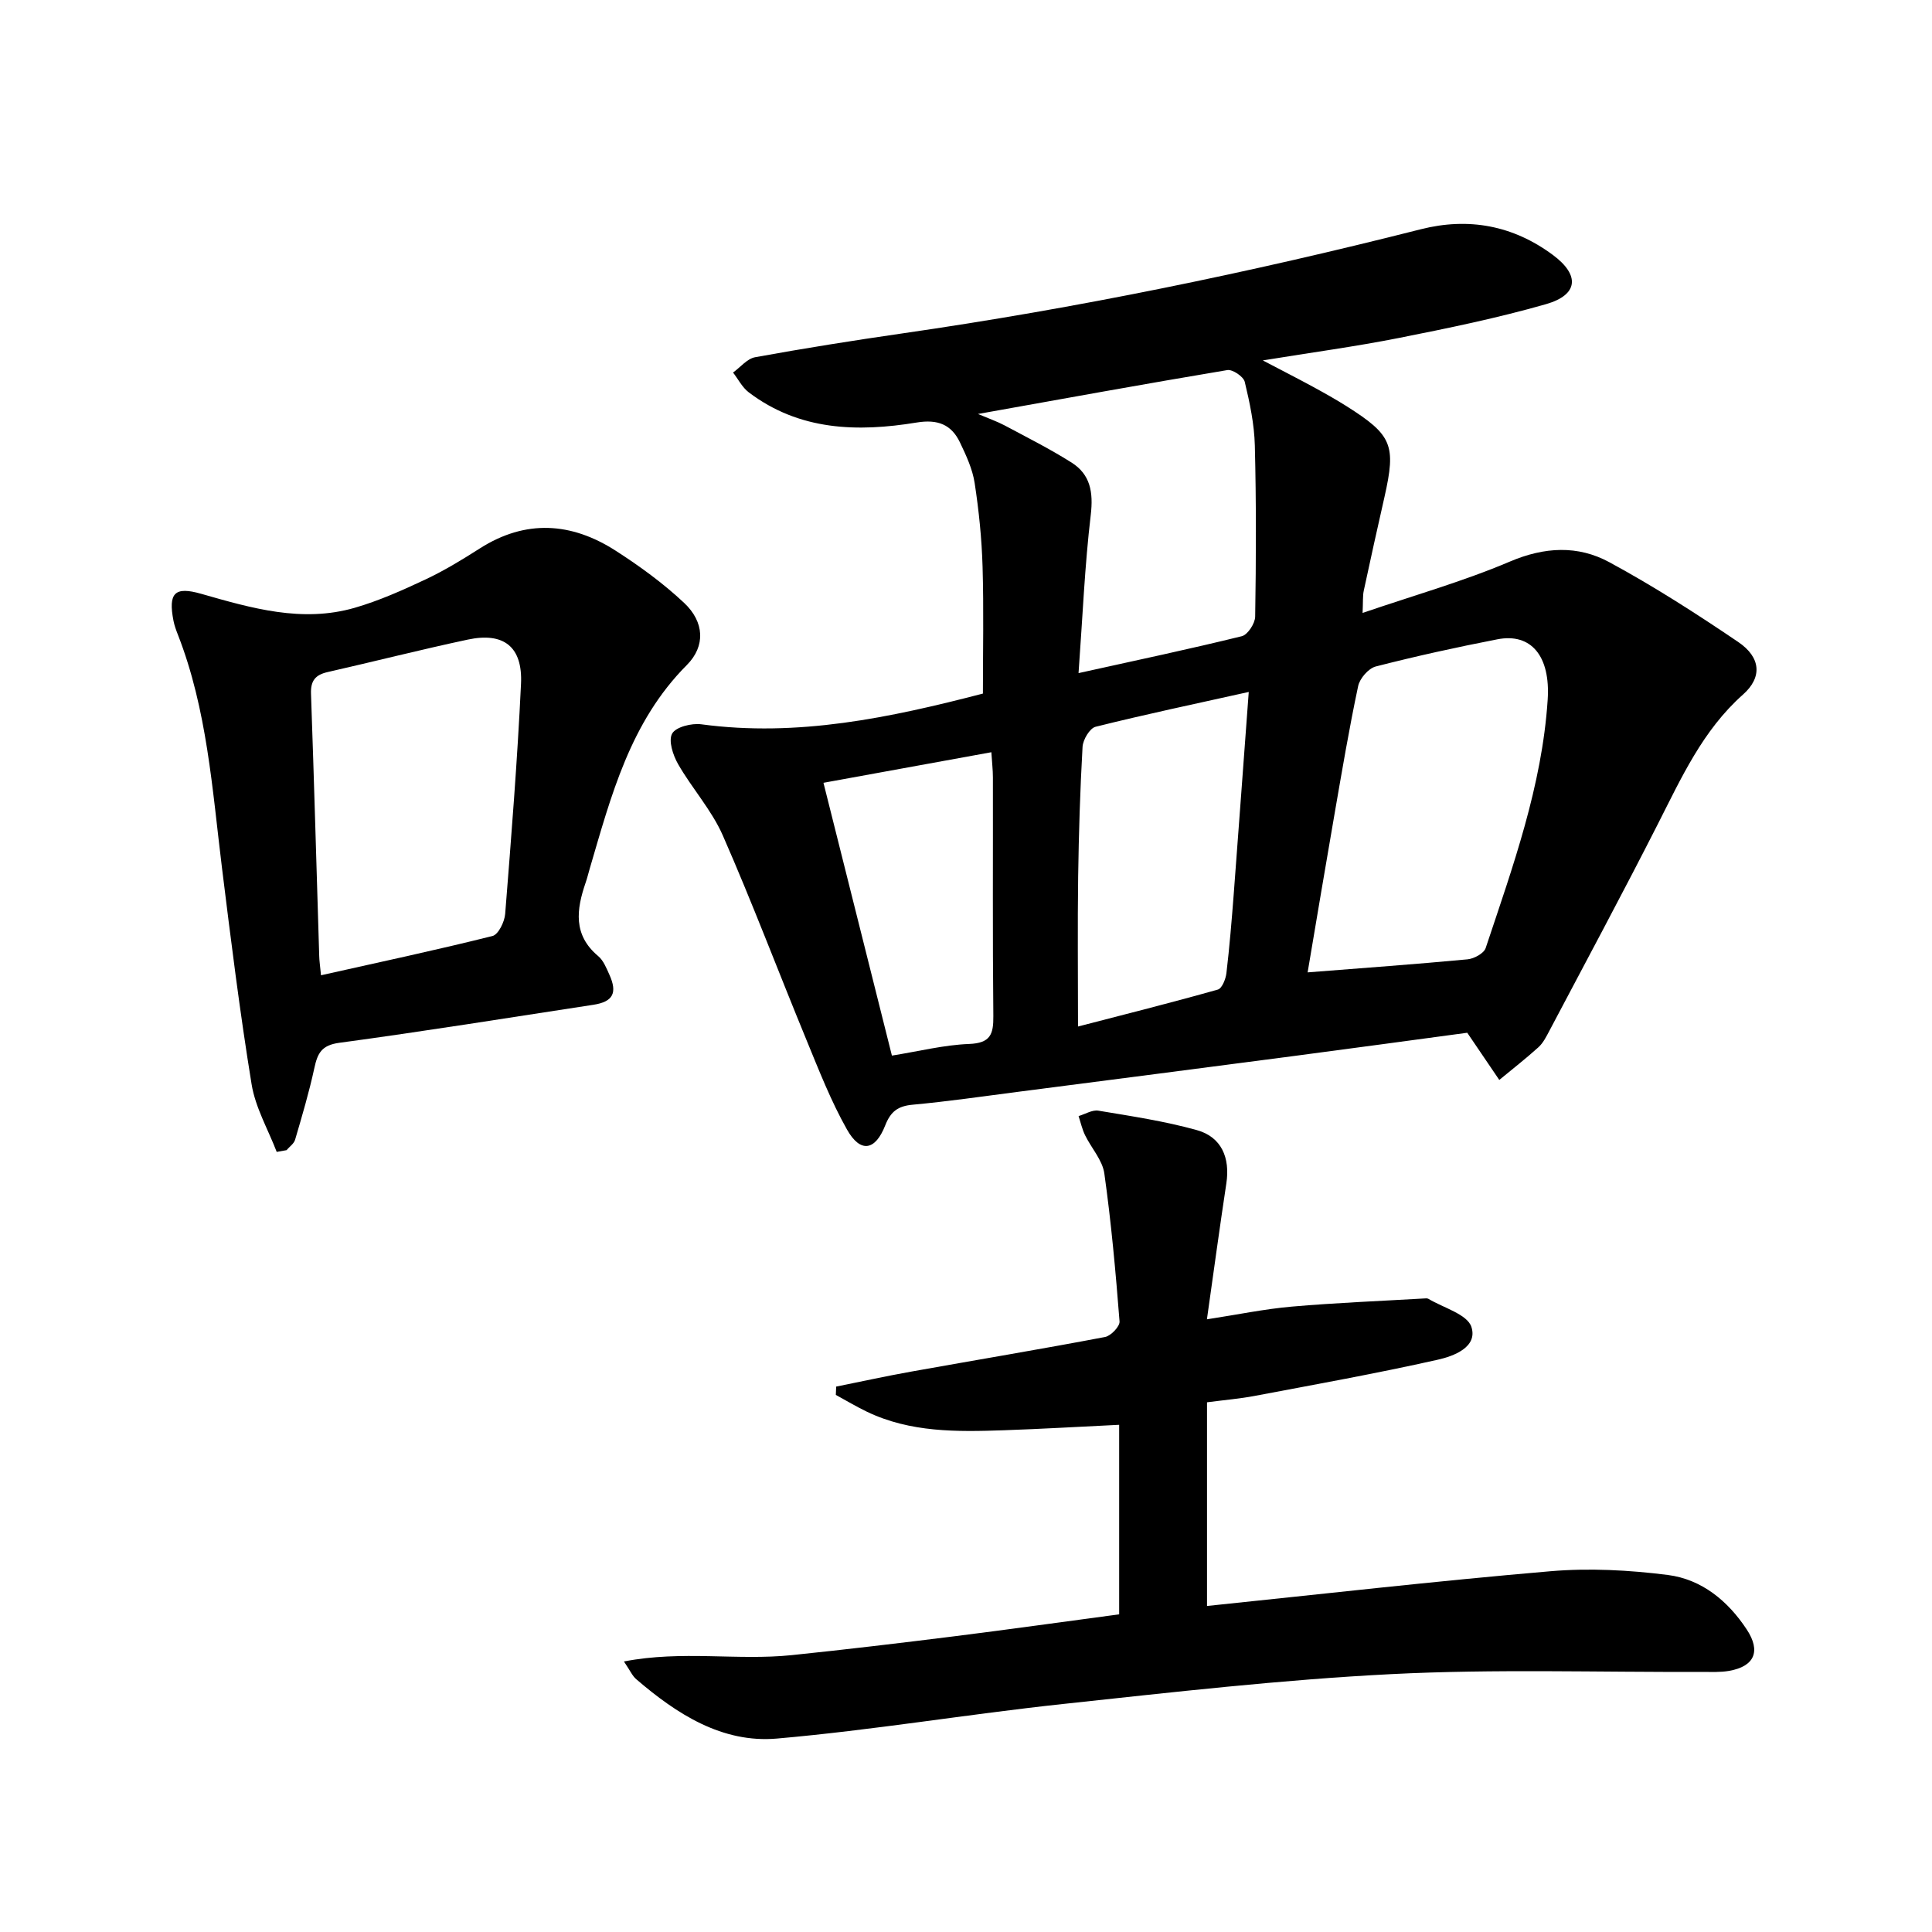
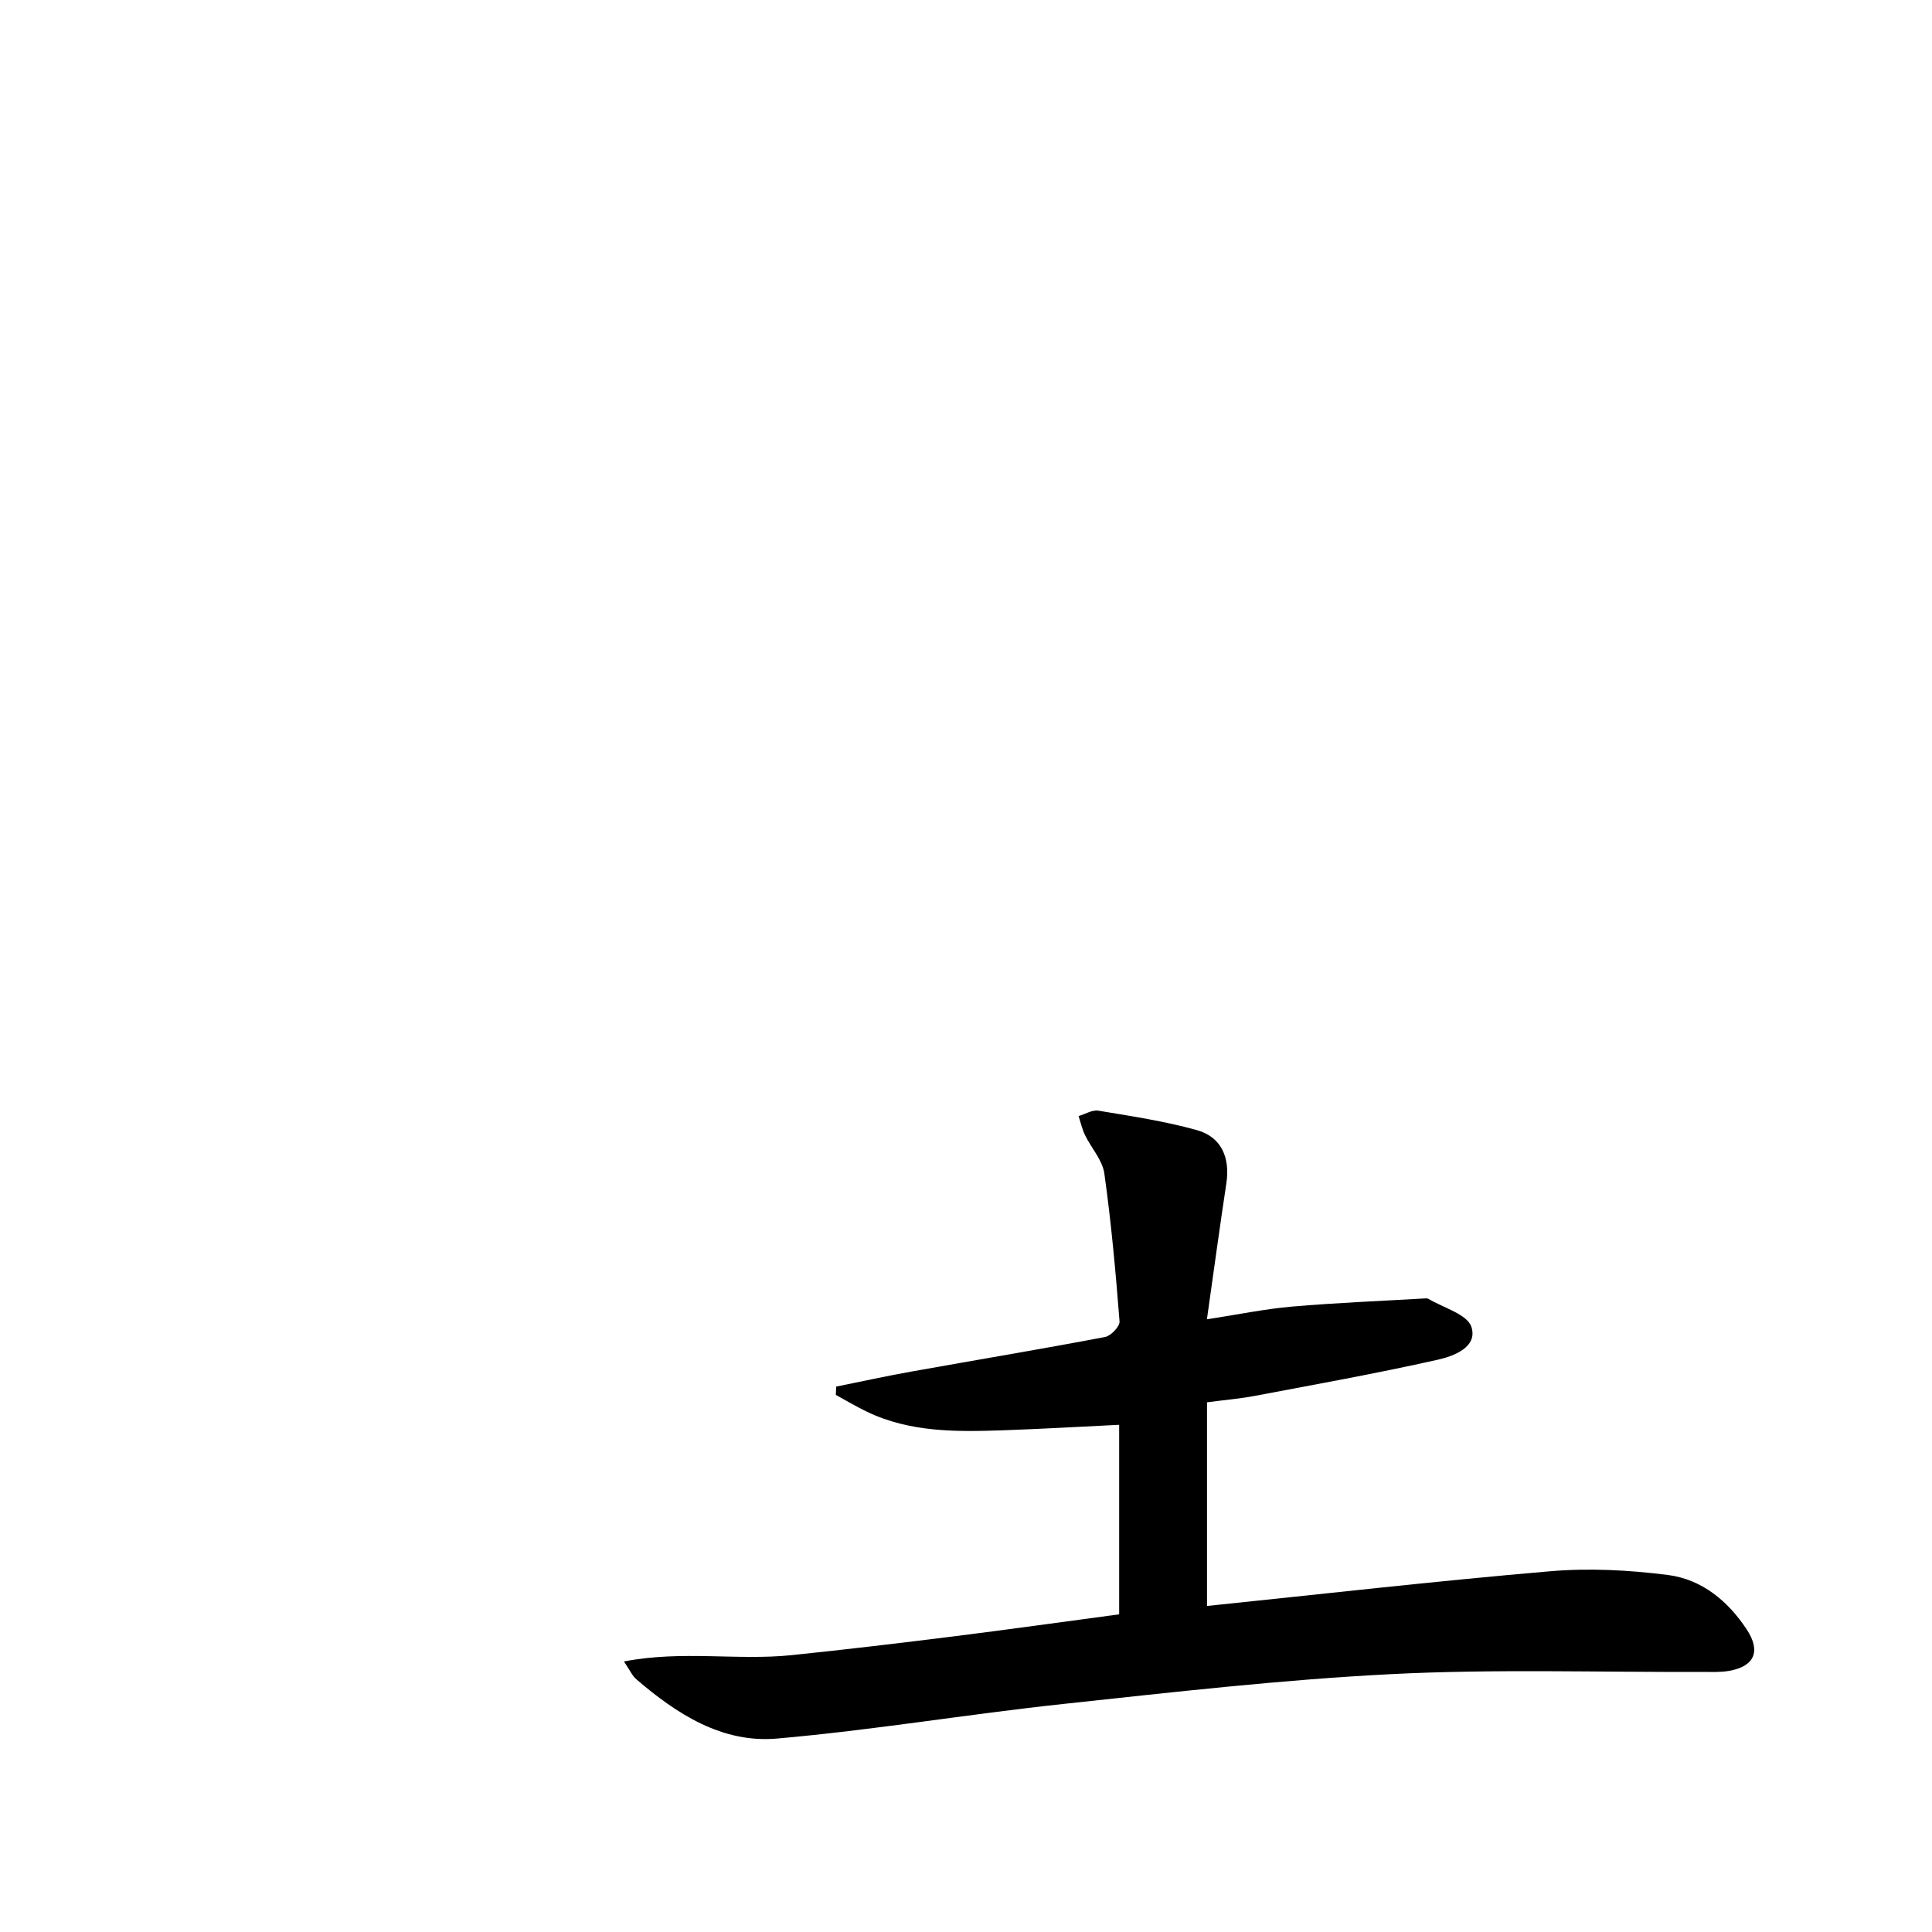
<svg xmlns="http://www.w3.org/2000/svg" enable-background="new 0 0 400 400" viewBox="0 0 400 400">
-   <path d="m303.78 213.82c-11.14 1.5-23.45 3.18-35.78 4.8-19.1 2.51-38.21 4.97-57.31 7.44-7.25.94-14.48 1.99-21.75 2.66-3.03.28-4.53 1.39-5.66 4.27-2.08 5.31-5.17 5.76-7.93.85-3.32-5.88-5.8-12.26-8.38-18.53-5.82-14.11-11.2-28.39-17.33-42.36-2.31-5.25-6.36-9.71-9.25-14.75-1.06-1.85-2.04-4.86-1.23-6.32.77-1.38 4.05-2.19 6.05-1.92 19.9 2.68 39-1.35 58.29-6.36 0-8.76.19-17.52-.07-26.27-.17-5.79-.76-11.6-1.64-17.33-.44-2.88-1.75-5.7-3.03-8.38-1.78-3.73-4.6-4.86-8.98-4.14-12.24 2.01-24.28 1.7-34.77-6.26-1.34-1.02-2.17-2.71-3.24-4.09 1.52-1.09 2.91-2.87 4.57-3.17 10.12-1.84 20.28-3.46 30.47-4.93 36.17-5.22 71.92-12.58 107.33-21.56 9.93-2.52 19.13-.79 27.36 5.31 5.65 4.19 5.28 8.27-1.41 10.19-10.02 2.87-20.27 4.98-30.51 7.01-8.88 1.76-17.87 2.97-28.13 4.64 4.17 2.19 7.34 3.8 10.46 5.5 2.33 1.27 4.65 2.57 6.9 3.99 9.43 5.97 10.26 8.02 7.83 18.79-1.46 6.46-2.91 12.93-4.29 19.41-.23 1.08-.13 2.24-.24 4.59 10.64-3.64 20.83-6.52 30.49-10.63 7.21-3.07 14.09-3.4 20.6.13 9.18 4.97 18.02 10.65 26.67 16.51 4.73 3.2 5.01 7.33 1.01 10.88-8.36 7.42-12.78 17.27-17.69 26.92-7.3 14.36-14.93 28.55-22.45 42.79-.62 1.17-1.26 2.44-2.21 3.31-2.61 2.36-5.4 4.53-8.12 6.78-1.96-2.88-3.9-5.75-6.63-9.77zm-33.05-12.5c11.66-.92 22.39-1.69 33.11-2.7 1.35-.13 3.38-1.23 3.75-2.33 5.6-16.8 11.67-33.53 12.84-51.42.6-9.07-3.45-13.86-10.4-12.51-8.45 1.64-16.86 3.49-25.2 5.63-1.5.39-3.31 2.47-3.64 4.06-1.86 8.74-3.34 17.56-4.87 26.37-1.87 10.74-3.66 21.5-5.59 32.9zm-47.43-61.96c12.21-2.7 23.05-4.99 33.8-7.64 1.22-.3 2.75-2.64 2.77-4.06.19-11.8.23-23.61-.07-35.41-.11-4.43-1.05-8.87-2.09-13.2-.26-1.08-2.52-2.61-3.6-2.43-16.93 2.83-33.81 5.9-51.63 9.09 2.32.98 3.97 1.55 5.5 2.36 4.66 2.49 9.4 4.87 13.86 7.69 3.92 2.47 4.54 6.16 3.99 10.84-1.25 10.5-1.68 21.1-2.53 32.76zm35.24 3.9c-11.11 2.47-21.46 4.65-31.71 7.21-1.21.3-2.62 2.68-2.7 4.17-.51 8.95-.78 17.91-.91 26.87-.14 10.07-.03 20.14-.03 31.02 9.52-2.47 19.27-4.92 28.95-7.65.87-.24 1.64-2.19 1.78-3.43.64-5.43 1.09-10.88 1.51-16.33 1.04-13.69 2.03-27.38 3.11-41.86zm-73.88 75.29c5.59-.89 10.77-2.21 15.99-2.41 4.4-.17 5.05-1.99 5.01-5.79-.17-16.45-.06-32.91-.09-49.37 0-1.58-.19-3.15-.32-5.24-11.71 2.13-22.86 4.17-34.76 6.33 4.79 19.1 9.44 37.63 14.17 56.48z" />
  <path d="m129.18 343.99c12.05-2.34 23.49-.15 34.72-1.31s22.44-2.5 33.65-3.9c11.34-1.42 22.65-3.01 34.16-4.55 0-13.11 0-25.87 0-39.24-8.1.39-16 .86-23.9 1.13-9.66.33-19.34.49-28.37-3.86-2.18-1.05-4.26-2.3-6.39-3.46.02-.57.05-1.15.07-1.72 5.17-1.04 10.32-2.17 15.51-3.1 13.38-2.4 26.8-4.63 40.16-7.17 1.21-.23 3.08-2.19 3-3.22-.8-10.23-1.72-20.48-3.15-30.64-.39-2.77-2.69-5.25-3.99-7.92-.6-1.24-.91-2.63-1.34-3.96 1.37-.4 2.83-1.33 4.09-1.12 6.84 1.14 13.74 2.17 20.4 4.03 5.1 1.42 6.91 5.72 6.1 11.04-1.37 9.02-2.59 18.05-4.02 28.13 6.34-.97 11.93-2.14 17.57-2.63 9.08-.79 18.2-1.15 27.3-1.68.33-.02.73-.08.99.07 3.12 1.87 8.05 3.19 8.9 5.82 1.35 4.19-3.7 6.06-6.99 6.79-12.59 2.83-25.31 5.11-38 7.51-2.93.55-5.91.8-9.75 1.3v42.17c23.49-2.43 47.25-5.15 71.07-7.19 8.04-.69 16.31-.25 24.34.77 7.01.9 12.44 5.36 16.35 11.31 2.95 4.49 1.59 7.63-3.69 8.55-1.79.31-3.65.21-5.48.21-21.49.09-43.01-.63-64.45.46-22.69 1.15-45.32 3.75-67.93 6.18-19.78 2.12-39.45 5.43-59.25 7.16-11.32.99-20.72-5.06-29.11-12.27-.82-.68-1.28-1.79-2.57-3.69z" />
-   <path d="m57.29 238.49c-1.79-4.66-4.42-9.19-5.2-14.01-2.43-14.89-4.29-29.88-6.14-44.86-2.01-16.29-3.07-32.73-9.13-48.24-.36-.92-.71-1.87-.9-2.84-1.12-5.77.22-7.18 5.73-5.6 10.43 2.98 20.89 6.04 31.78 2.9 5.04-1.46 9.92-3.64 14.68-5.88 3.89-1.83 7.6-4.1 11.24-6.42 9.5-6.05 18.95-5.4 28.09.46 5 3.21 9.89 6.77 14.21 10.83 4.17 3.92 4.47 8.93.54 12.87-11.73 11.77-15.66 27.07-20.11 42.2-.28.96-.51 1.93-.84 2.87-1.9 5.54-2.62 10.8 2.61 15.18 1.08.9 1.69 2.46 2.3 3.81 1.74 3.82.76 5.65-3.3 6.27-17.52 2.68-35.03 5.5-52.6 7.87-3.71.5-4.51 2.2-5.17 5.24-1.08 4.99-2.54 9.91-3.98 14.82-.24.83-1.17 1.45-1.78 2.17-.68.12-1.35.24-2.03.36zm9.17-36.57c12.05-2.7 23.83-5.21 35.5-8.13 1.22-.3 2.5-2.93 2.63-4.57 1.26-15.87 2.53-31.75 3.28-47.65.36-7.69-3.59-10.73-11.01-9.15-9.72 2.07-19.36 4.53-29.05 6.73-2.51.57-3.52 1.79-3.42 4.48.64 18.09 1.14 36.19 1.7 54.28.02.99.17 1.96.37 4.01z" />
</svg>